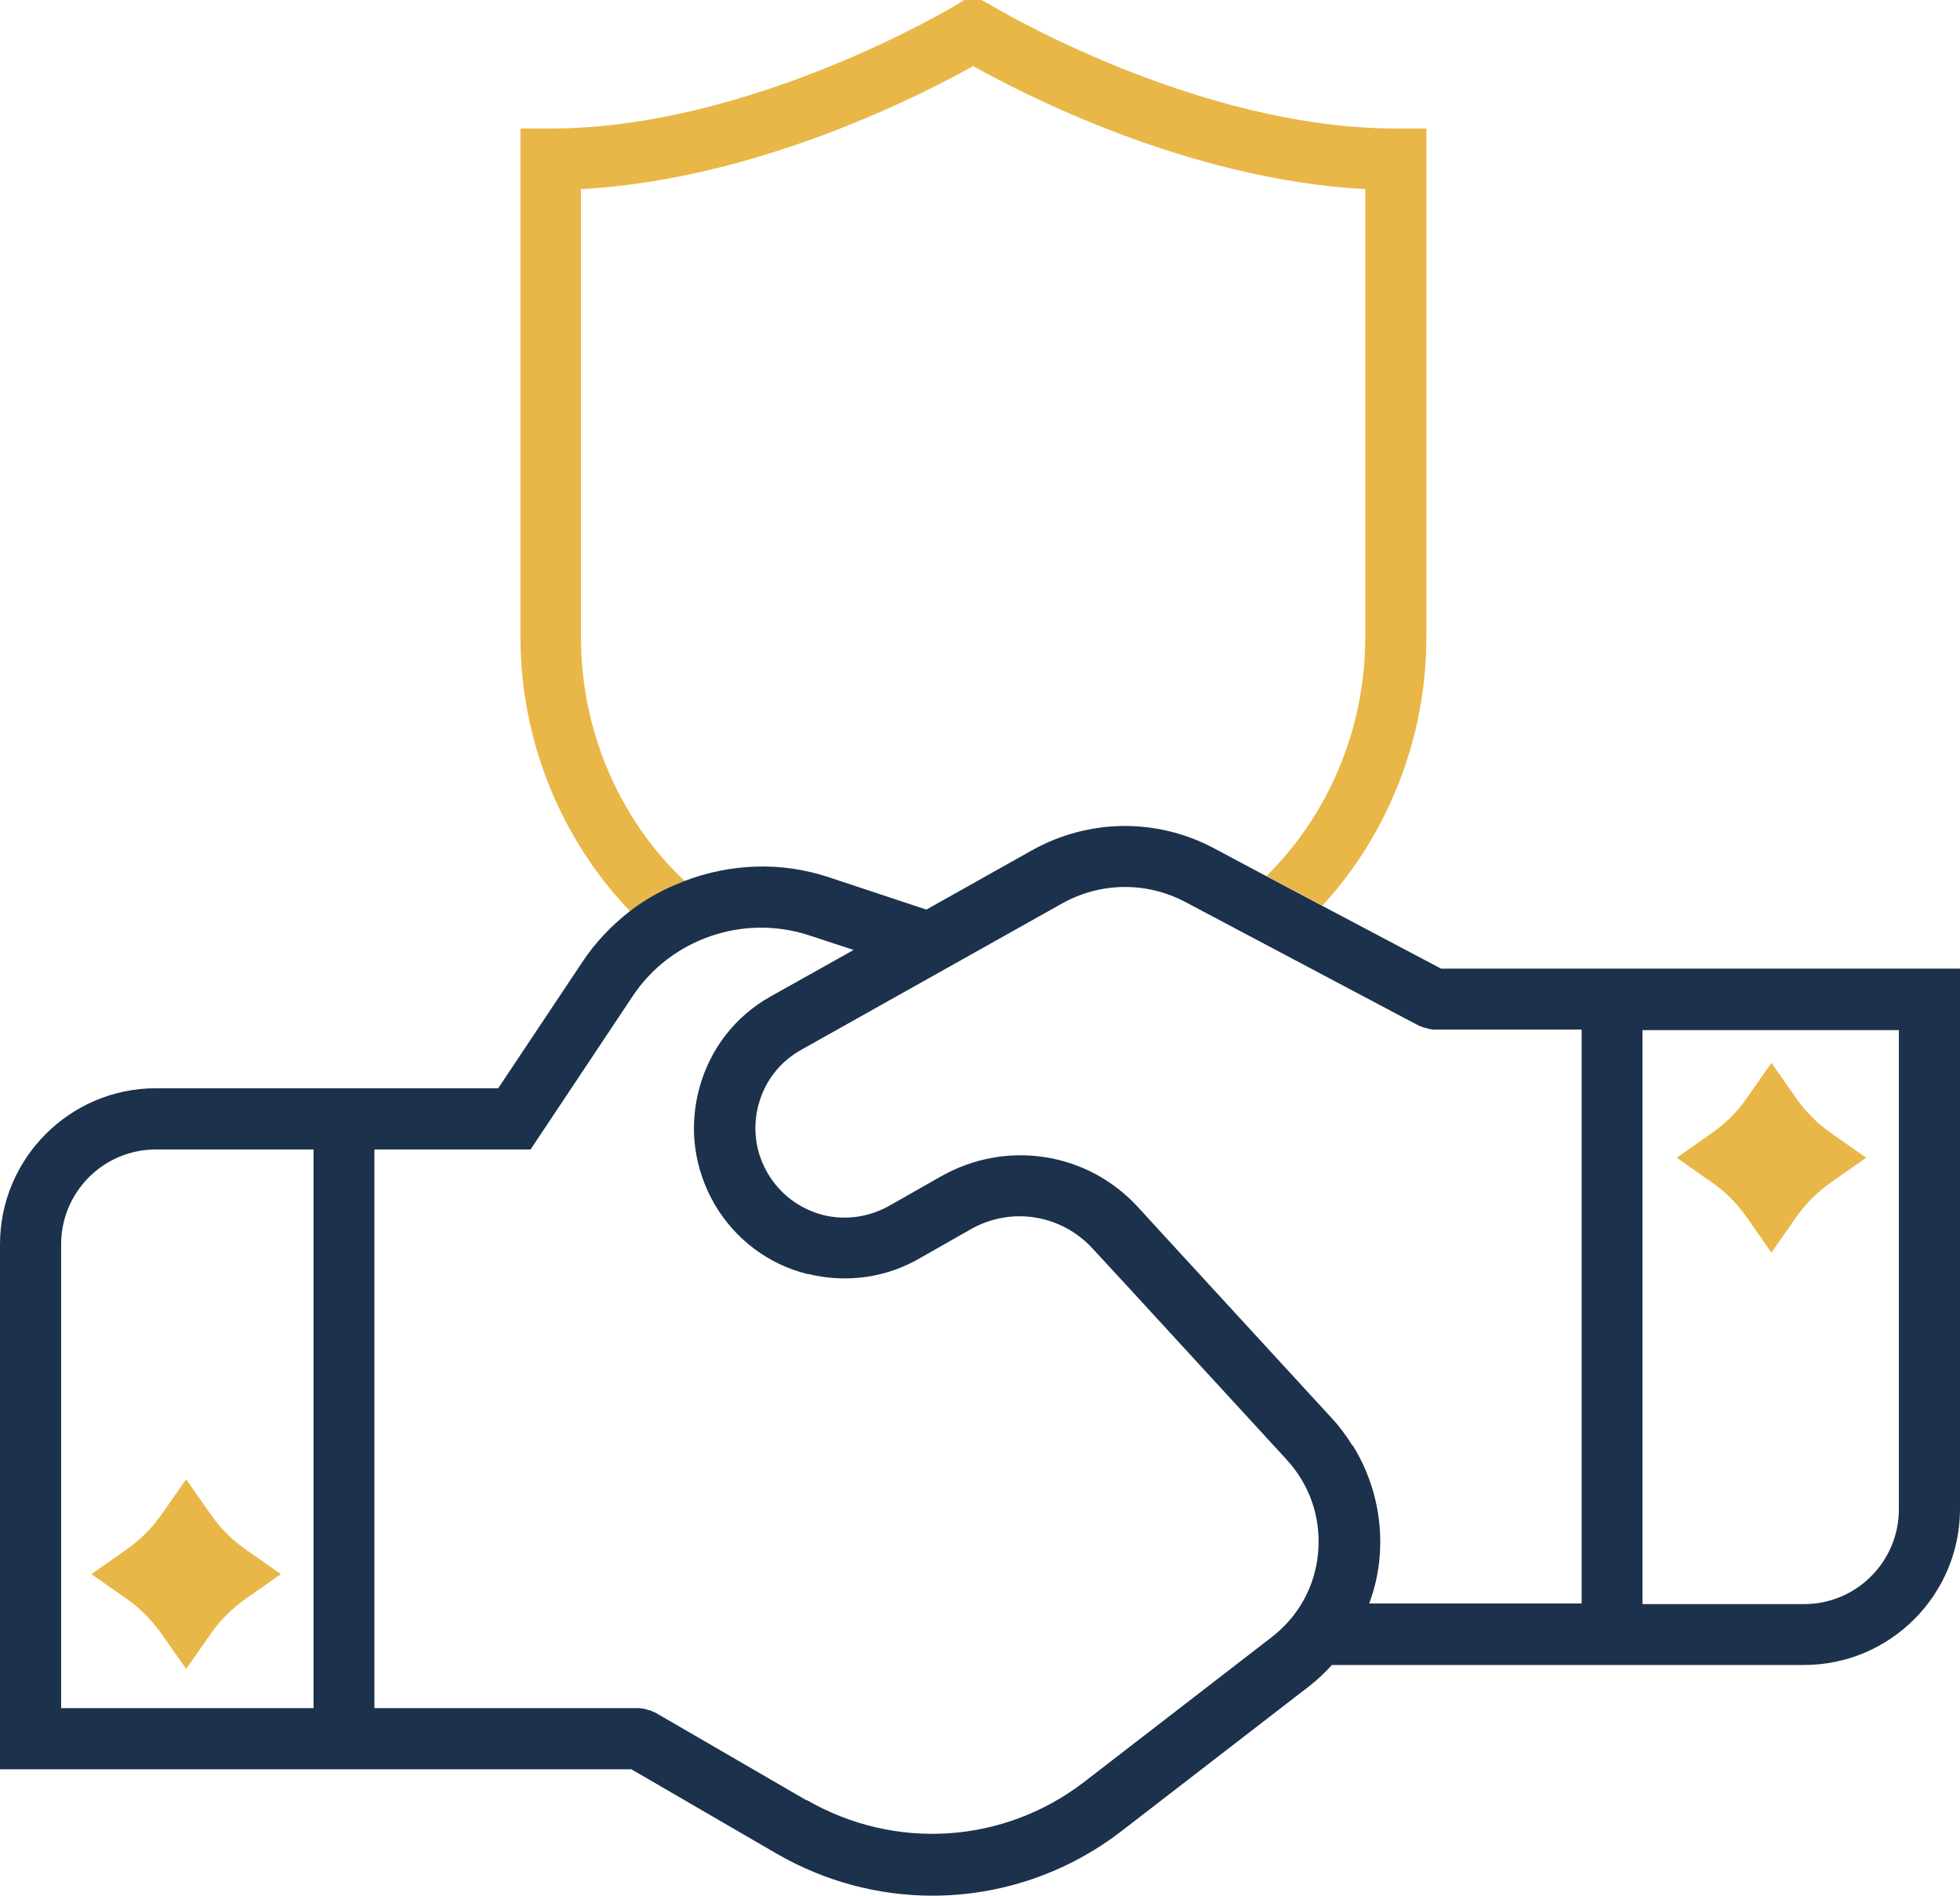
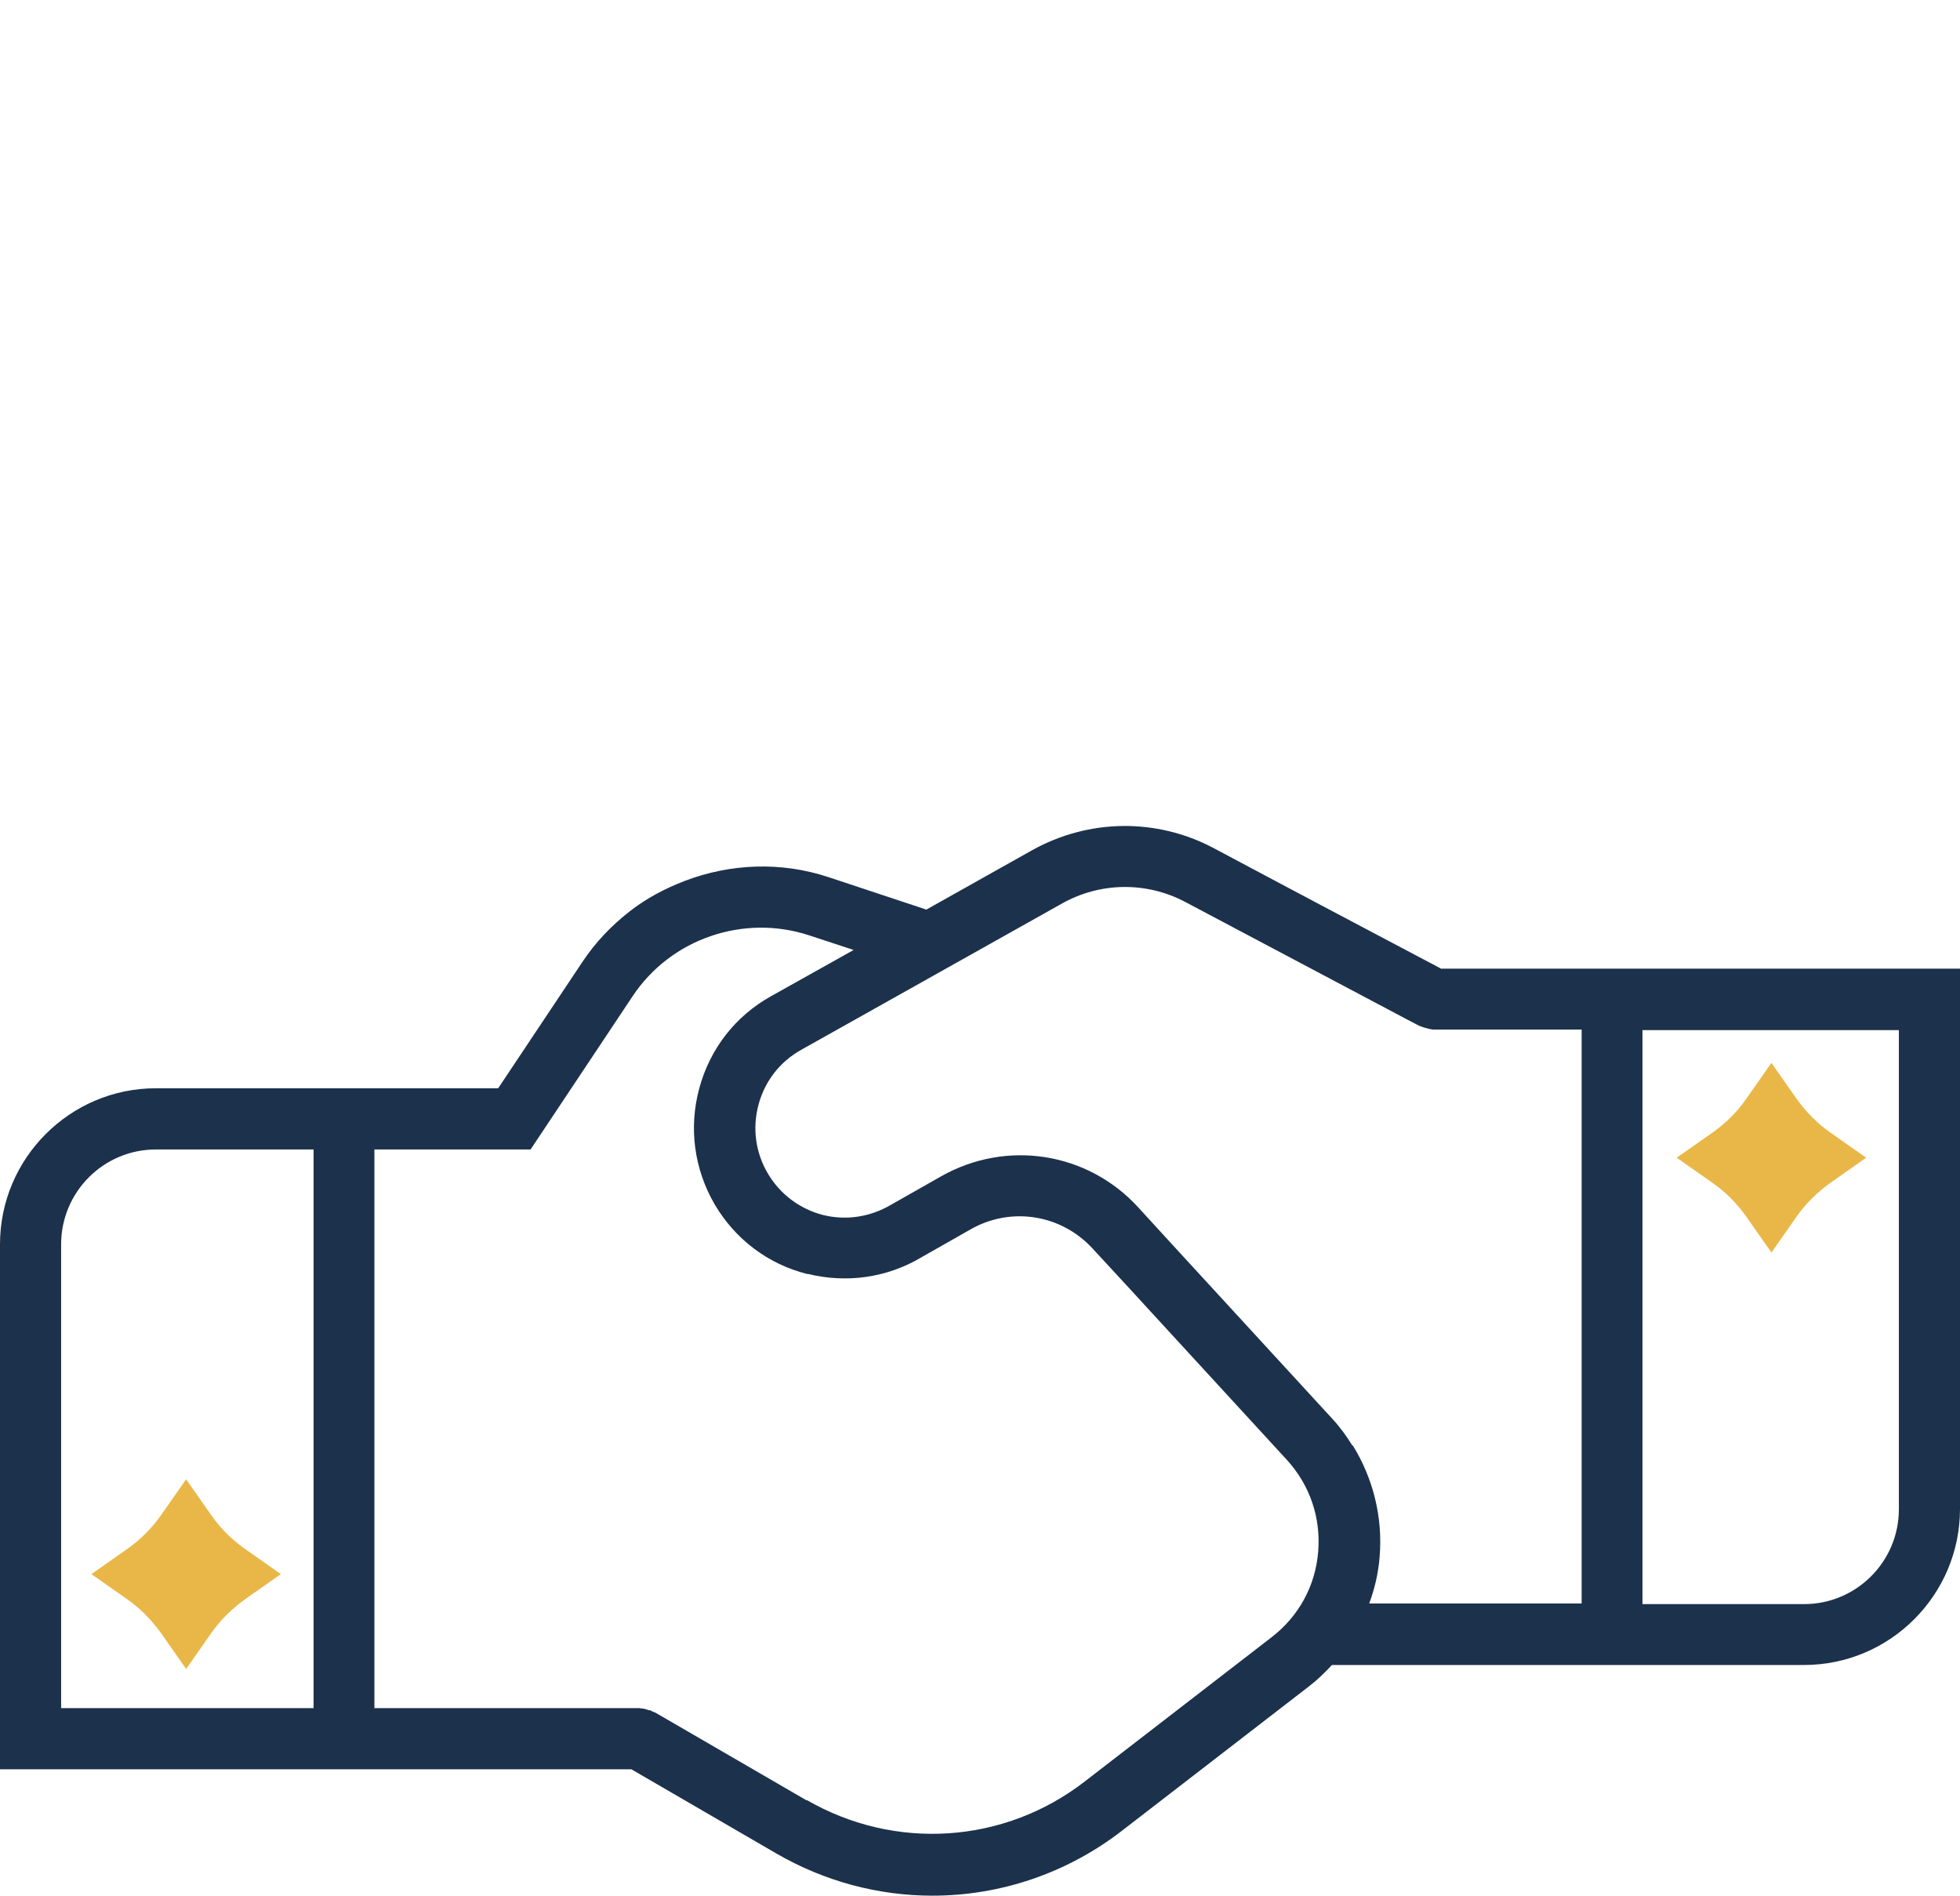
<svg xmlns="http://www.w3.org/2000/svg" width="91" height="88" viewBox="0 0 91 88" fill="none">
  <g id="Vector">
-     <path d="M31.8 40.904C31.8 40.904 31.672 40.79 31.615 40.733C28.664 37.864 26.975 33.803 26.975 29.613V8.777C35.148 8.351 42.839 4.374 45.181 3.068C47.522 4.374 55.199 8.351 63.386 8.777V29.613C63.386 33.774 61.712 37.793 58.803 40.662L61.4 42.04C64.465 38.702 66.224 34.228 66.224 29.613V5.965H64.805C55.497 5.965 46.046 0.27 45.961 0.213L45.564 0H44.769L44.429 0.213C44.329 0.27 34.893 5.965 25.584 5.965H24.165V29.599C24.165 34.342 26.024 38.944 29.26 42.31C30.04 41.699 30.92 41.23 31.828 40.89L31.8 40.904Z" fill="#E9B747" />
    <path d="M66.934 44.98L61.371 42.04L58.775 40.662L56.348 39.37C53.695 37.964 50.544 38.007 47.919 39.469L43.01 42.225L38.469 40.719C36.241 39.981 33.9 40.094 31.8 40.89C30.877 41.245 30.012 41.699 29.231 42.31C28.394 42.963 27.642 43.744 27.032 44.667L23.13 50.519H7.237C3.249 50.519 0 53.772 0 57.762V82.134H29.316L36.042 86.04C38.299 87.347 40.796 88 43.294 88C46.415 88 49.523 86.977 52.105 84.975L60.79 78.271C61.173 77.973 61.513 77.646 61.84 77.291H83.763C87.751 77.291 91 74.039 91 70.048V44.966H66.934V44.98ZM88.162 70.062C88.162 72.491 86.19 74.465 83.763 74.465H76.257V47.821H88.162V70.062ZM37.461 83.583L30.778 79.706L30.409 79.493C30.409 79.493 30.352 79.478 30.324 79.464C30.281 79.436 30.224 79.422 30.182 79.393C30.139 79.393 30.097 79.393 30.054 79.365C29.955 79.336 29.87 79.308 29.77 79.308C29.742 79.308 29.714 79.294 29.685 79.294H17.383V53.36H24.634L29.373 46.244C31.147 43.574 34.524 42.423 37.561 43.418L39.633 44.099L35.801 46.244C34.141 47.167 32.963 48.687 32.467 50.519C31.97 52.351 32.225 54.254 33.176 55.902C34.127 57.521 35.659 58.686 37.476 59.14C37.49 59.14 37.504 59.14 37.518 59.14C39.32 59.58 41.193 59.31 42.768 58.373L45.067 57.066C46.94 56.001 49.267 56.371 50.729 57.961L52.29 59.651L59.74 67.761C60.818 68.94 61.329 70.445 61.201 72.036C61.073 73.627 60.293 75.033 59.044 75.999L50.36 82.702C46.614 85.6 41.548 85.926 37.447 83.555L37.461 83.583ZM2.838 57.762C2.838 55.334 4.81 53.36 7.237 53.36H14.559V79.294H2.838V57.762ZM62.79 67.108C62.521 66.668 62.209 66.241 61.854 65.858L54.39 57.734L52.843 56.044C50.488 53.473 46.727 52.891 43.691 54.609L41.364 55.93C40.399 56.498 39.278 56.669 38.199 56.399C37.121 56.115 36.213 55.433 35.645 54.467C35.078 53.502 34.921 52.365 35.219 51.272C35.517 50.178 36.213 49.283 37.206 48.73L49.31 41.941C51.084 40.946 53.226 40.918 55.029 41.87L65.487 47.409L65.926 47.636C65.926 47.636 65.969 47.636 65.983 47.65C66.068 47.693 66.153 47.707 66.253 47.735C66.281 47.735 66.309 47.749 66.338 47.764C66.409 47.764 66.466 47.792 66.537 47.792C66.551 47.792 66.579 47.792 66.593 47.792H73.433V74.436H63.571C63.826 73.74 63.997 73.016 64.053 72.278C64.209 70.445 63.755 68.627 62.805 67.094L62.79 67.108Z" fill="#1C314B" />
    <path d="M79.506 54.908C80.116 55.334 80.641 55.859 81.081 56.484L82.245 58.146L83.408 56.484C83.834 55.873 84.373 55.348 84.984 54.908L86.644 53.743L84.984 52.578C84.373 52.152 83.848 51.613 83.408 51.002L82.245 49.34L81.081 51.002C80.656 51.613 80.13 52.138 79.506 52.578L77.846 53.743L79.506 54.908Z" fill="#E9B747" />
    <path d="M11.38 71.908C10.77 71.482 10.245 70.957 9.805 70.332L8.642 68.67L7.478 70.332C7.052 70.942 6.527 71.468 5.903 71.908L4.243 73.073L5.903 74.238C6.513 74.664 7.038 75.203 7.478 75.814L8.642 77.476L9.805 75.814C10.231 75.203 10.77 74.678 11.38 74.238L13.04 73.073L11.38 71.908Z" fill="#E9B747" />
  </g>
</svg>